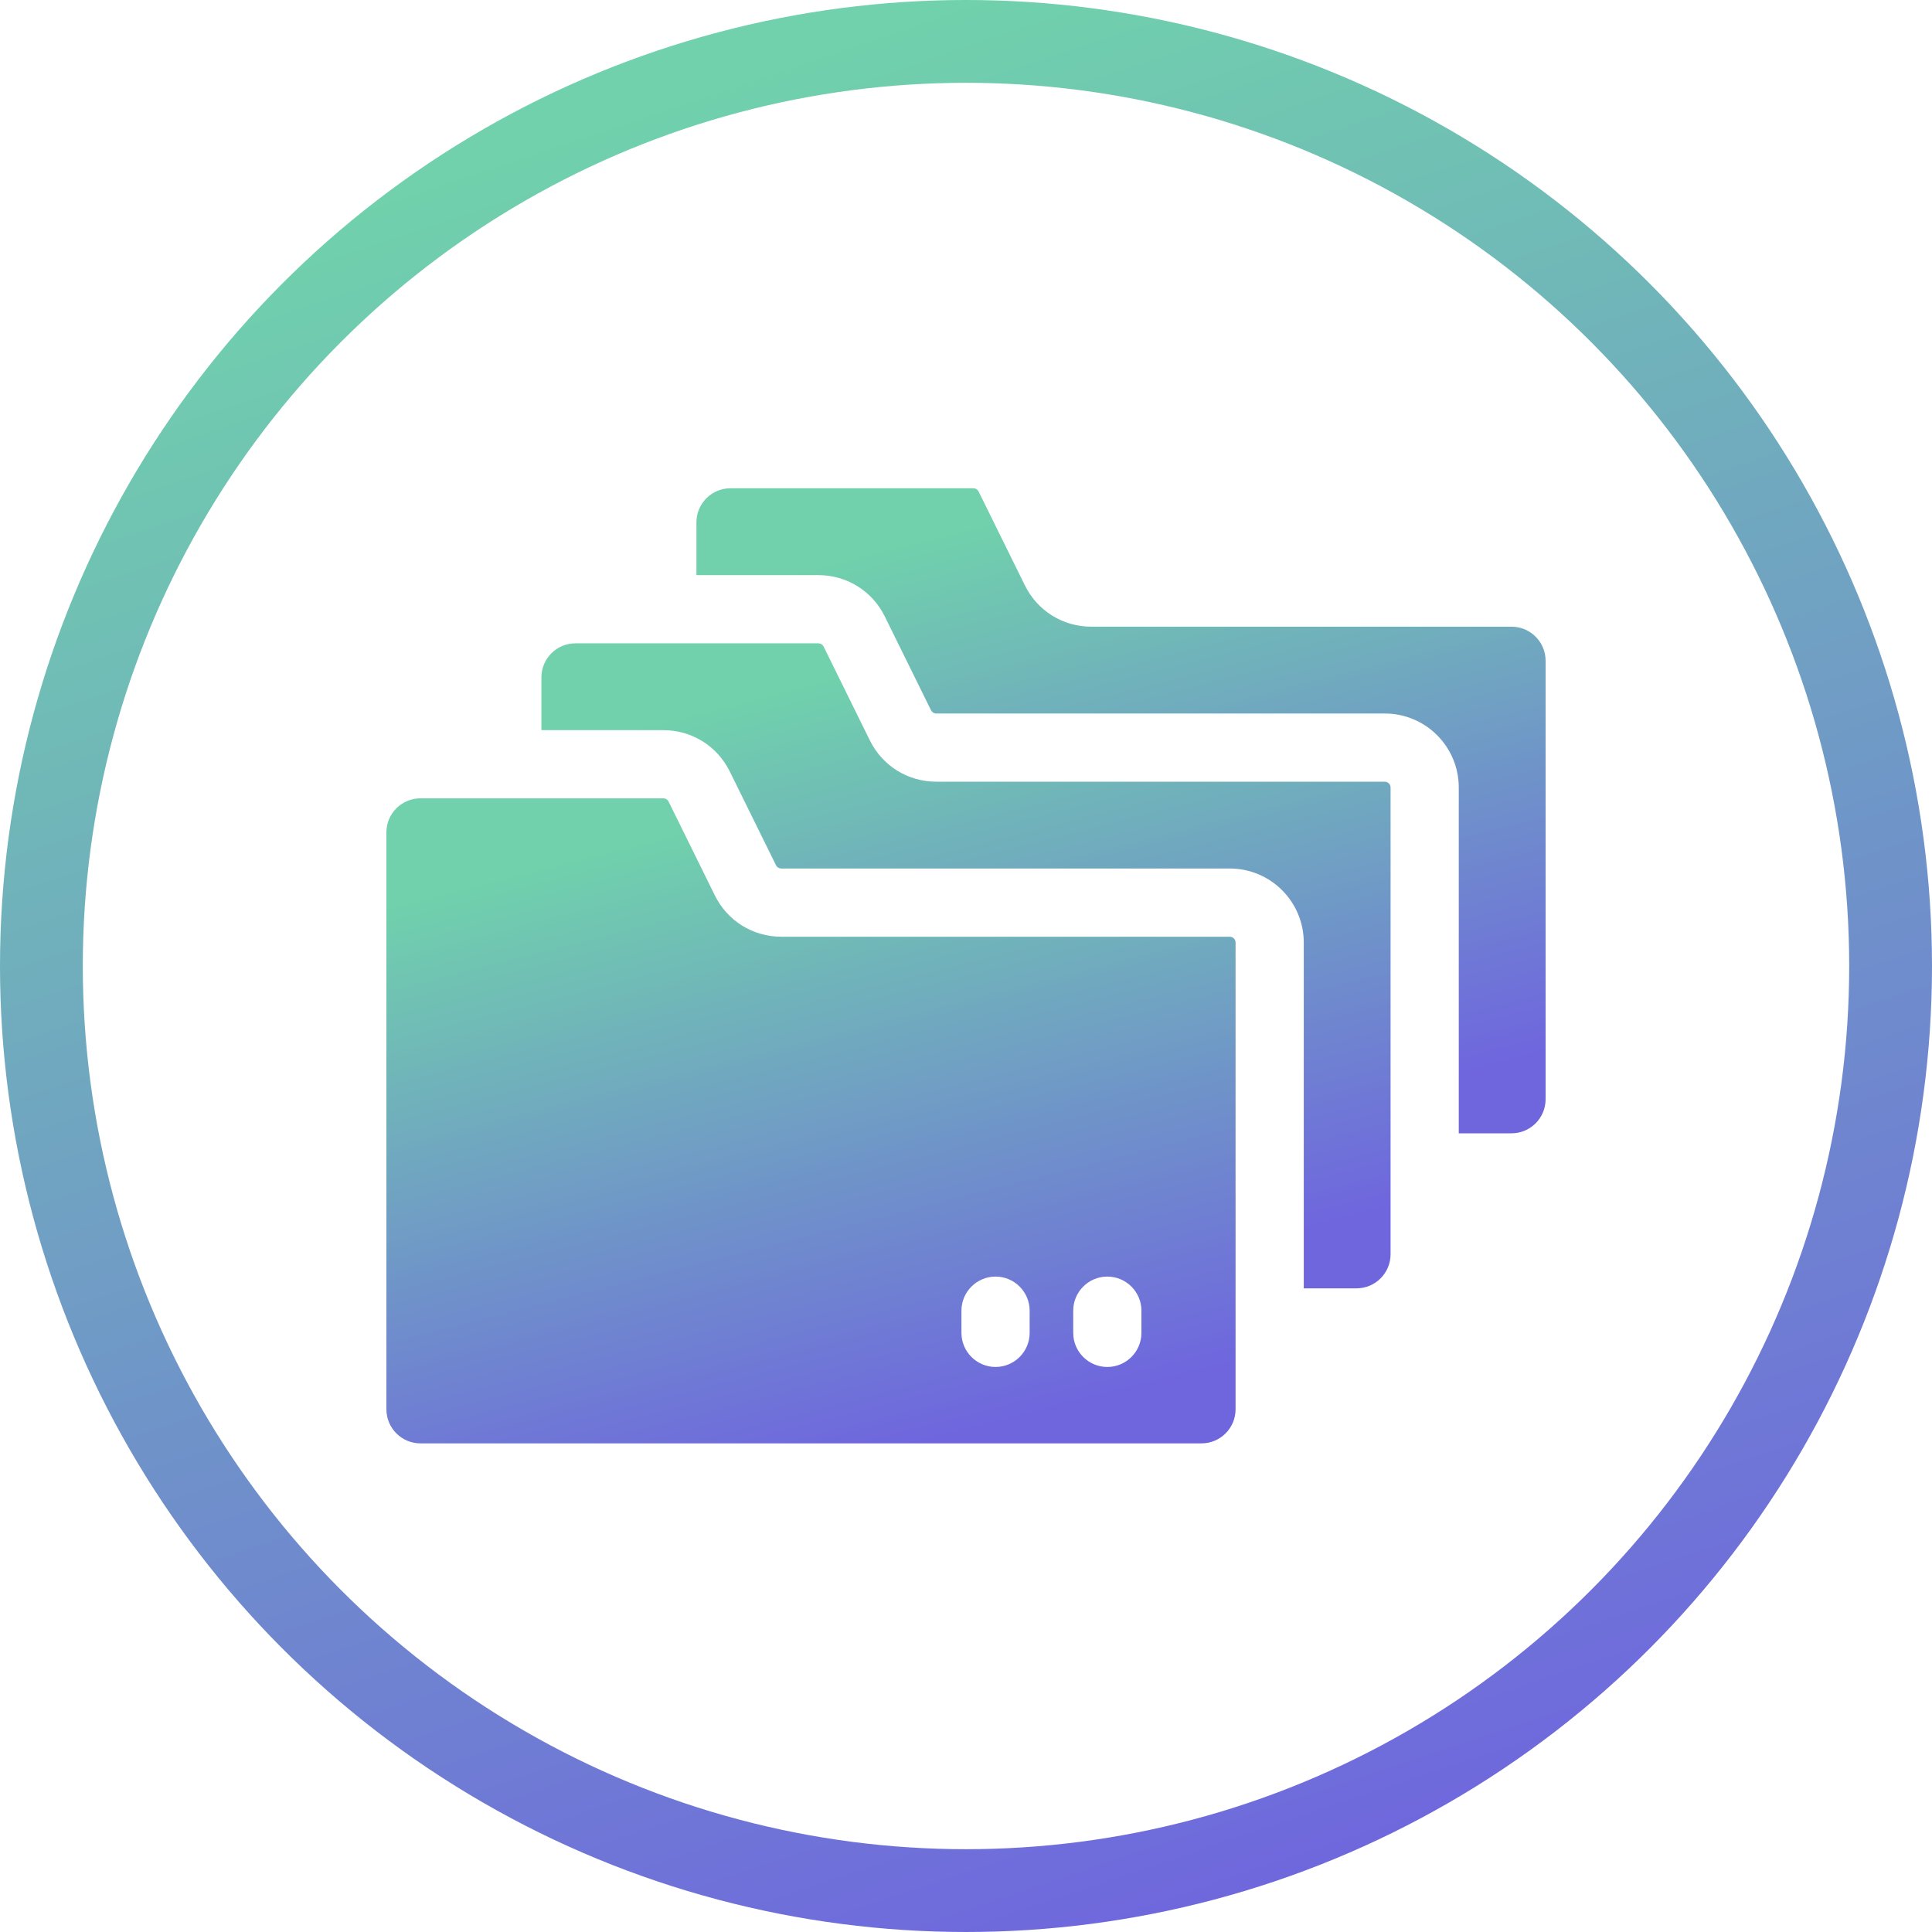
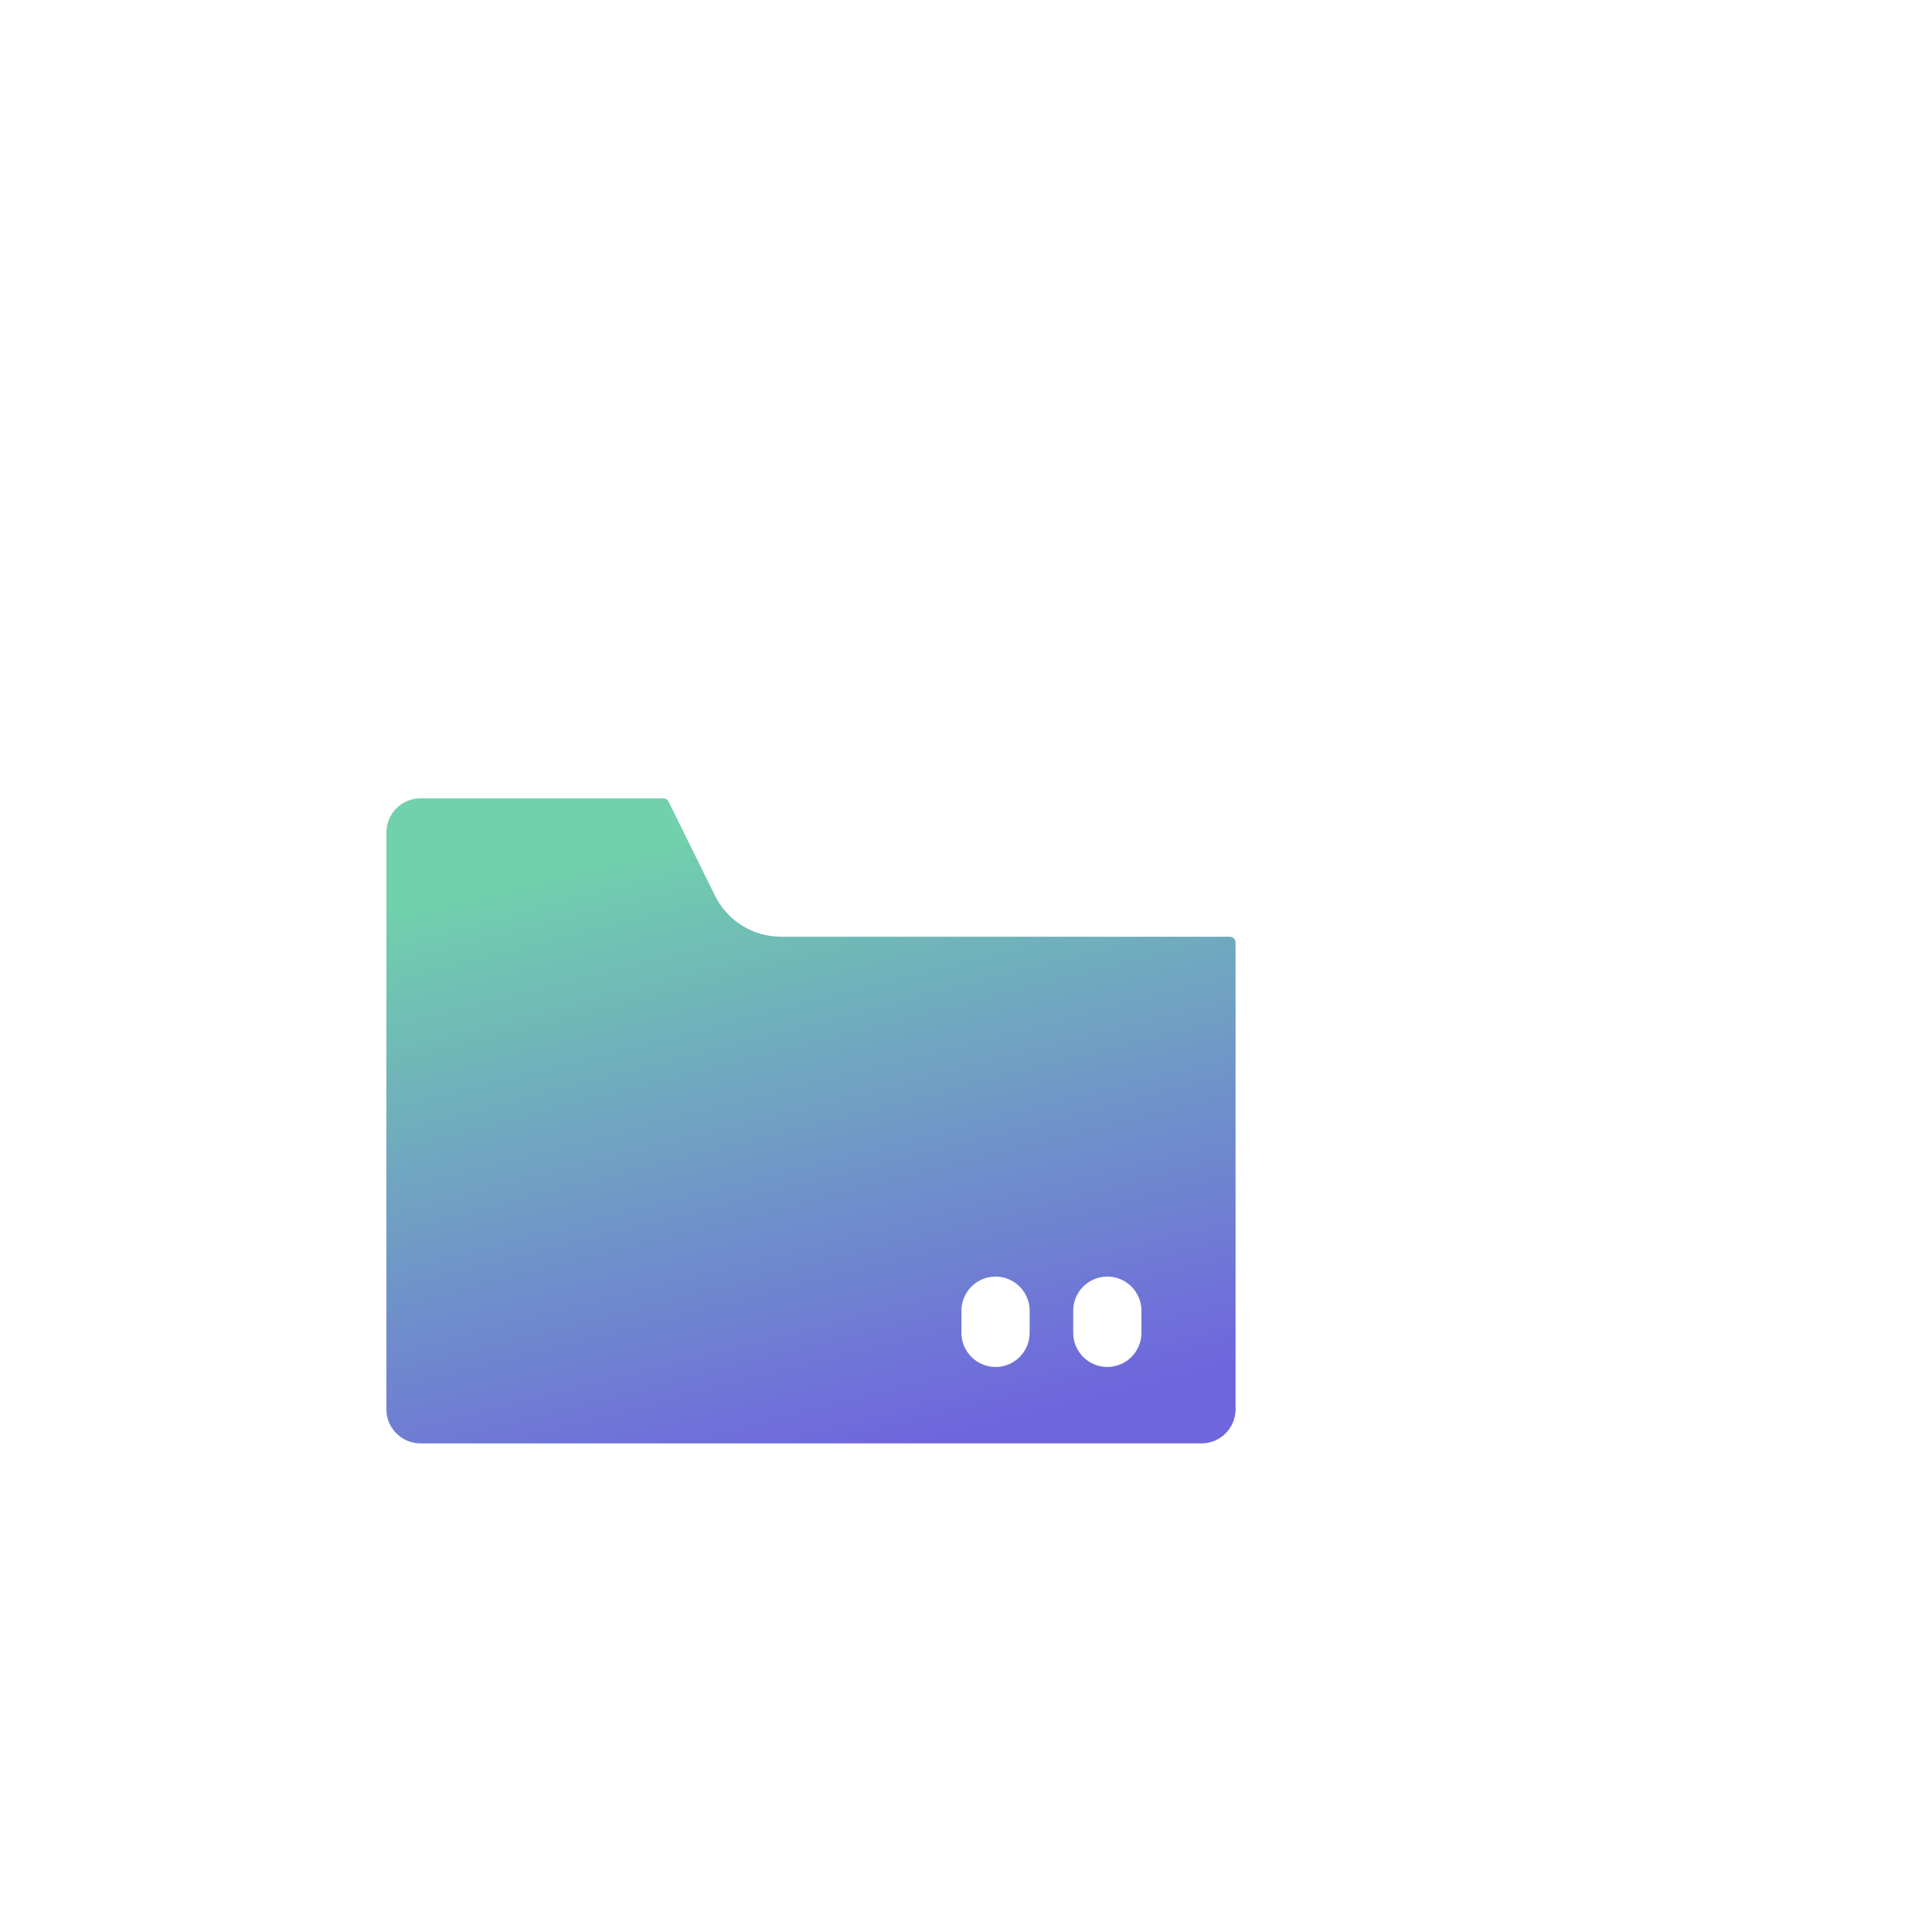
<svg xmlns="http://www.w3.org/2000/svg" width="70" height="70" viewBox="0 0 70 70" fill="none">
-   <circle cx="35" cy="35" r="33.5" stroke="url(#paint0_linear_2847_5207)" stroke-width="3" />
  <g clip-path="url(#clip0_2847_5207)">
-     <path d="M56 23.941V39.827C56 40.509 55.447 41.062 54.765 41.062H52.854V28.533C52.854 27.052 51.654 25.852 50.173 25.852H33.923C33.842 25.852 33.769 25.806 33.733 25.734L32.057 22.334C31.601 21.41 30.68 20.838 29.651 20.838H25.233V18.927C25.233 18.244 25.786 17.691 26.468 17.691H35.268C35.349 17.691 35.422 17.737 35.457 17.809L37.134 21.21C37.589 22.133 38.511 22.706 39.539 22.706H54.765C55.447 22.706 56 23.259 56 23.941Z" fill="url(#paint1_linear_2847_5207)" />
-     <path d="M50.383 28.533V45.444C50.383 46.126 49.83 46.679 49.148 46.679H47.238V34.15C47.238 32.669 46.037 31.468 44.556 31.468H28.306C28.226 31.468 28.152 31.423 28.117 31.351L26.44 27.95C25.977 27.013 25.047 26.455 24.035 26.455H19.616V24.544C19.616 23.862 20.169 23.309 20.852 23.309H29.651C29.733 23.309 29.805 23.353 29.841 23.426L31.517 26.827C31.973 27.749 32.894 28.322 33.923 28.322H50.172C50.288 28.322 50.383 28.417 50.383 28.533Z" fill="url(#paint2_linear_2847_5207)" />
    <path d="M44.556 33.939H28.306C27.278 33.939 26.356 33.366 25.901 32.443C25.056 30.729 25.428 31.485 24.224 29.043C24.189 28.97 24.116 28.925 24.035 28.925H15.235C14.553 28.925 14 29.478 14 30.16V51.061C14 51.743 14.553 52.296 15.235 52.296H43.532C44.214 52.296 44.767 51.743 44.767 51.061V34.15C44.767 34.033 44.672 33.939 44.556 33.939ZM37.306 48.292C37.306 48.977 36.748 49.528 36.071 49.528C35.395 49.528 34.835 48.978 34.835 48.292C34.835 47.842 34.835 47.938 34.835 47.488C34.835 46.81 35.386 46.253 36.071 46.253C36.754 46.253 37.306 46.81 37.306 47.488V48.292ZM41.356 48.292C41.356 48.977 40.798 49.528 40.121 49.528C39.441 49.528 38.885 48.976 38.885 48.292C38.885 47.842 38.885 47.938 38.885 47.488C38.885 46.809 39.436 46.253 40.121 46.253C40.804 46.253 41.356 46.81 41.356 47.488V48.292Z" fill="url(#paint3_linear_2847_5207)" />
  </g>
  <defs>
    <linearGradient id="paint0_linear_2847_5207" x1="35" y1="0" x2="57.006" y2="65.56" gradientUnits="userSpaceOnUse">
      <stop stop-color="#70D1AC" />
      <stop offset="1" stop-color="#6F66DE" />
    </linearGradient>
    <linearGradient id="paint1_linear_2847_5207" x1="40.617" y1="17.691" x2="46.447" y2="40.559" gradientUnits="userSpaceOnUse">
      <stop stop-color="#70D1AC" />
      <stop offset="1" stop-color="#6F66DE" />
    </linearGradient>
    <linearGradient id="paint2_linear_2847_5207" x1="35" y1="23.309" x2="40.83" y2="46.176" gradientUnits="userSpaceOnUse">
      <stop stop-color="#70D1AC" />
      <stop offset="1" stop-color="#6F66DE" />
    </linearGradient>
    <linearGradient id="paint3_linear_2847_5207" x1="29.384" y1="28.925" x2="35.214" y2="51.793" gradientUnits="userSpaceOnUse">
      <stop stop-color="#70D1AC" />
      <stop offset="1" stop-color="#6F66DE" />
    </linearGradient>
    <clipPath id="clip0_2847_5207">
      <rect width="42" height="42" fill="white" transform="translate(14 14)" />
    </clipPath>
  </defs>
</svg>